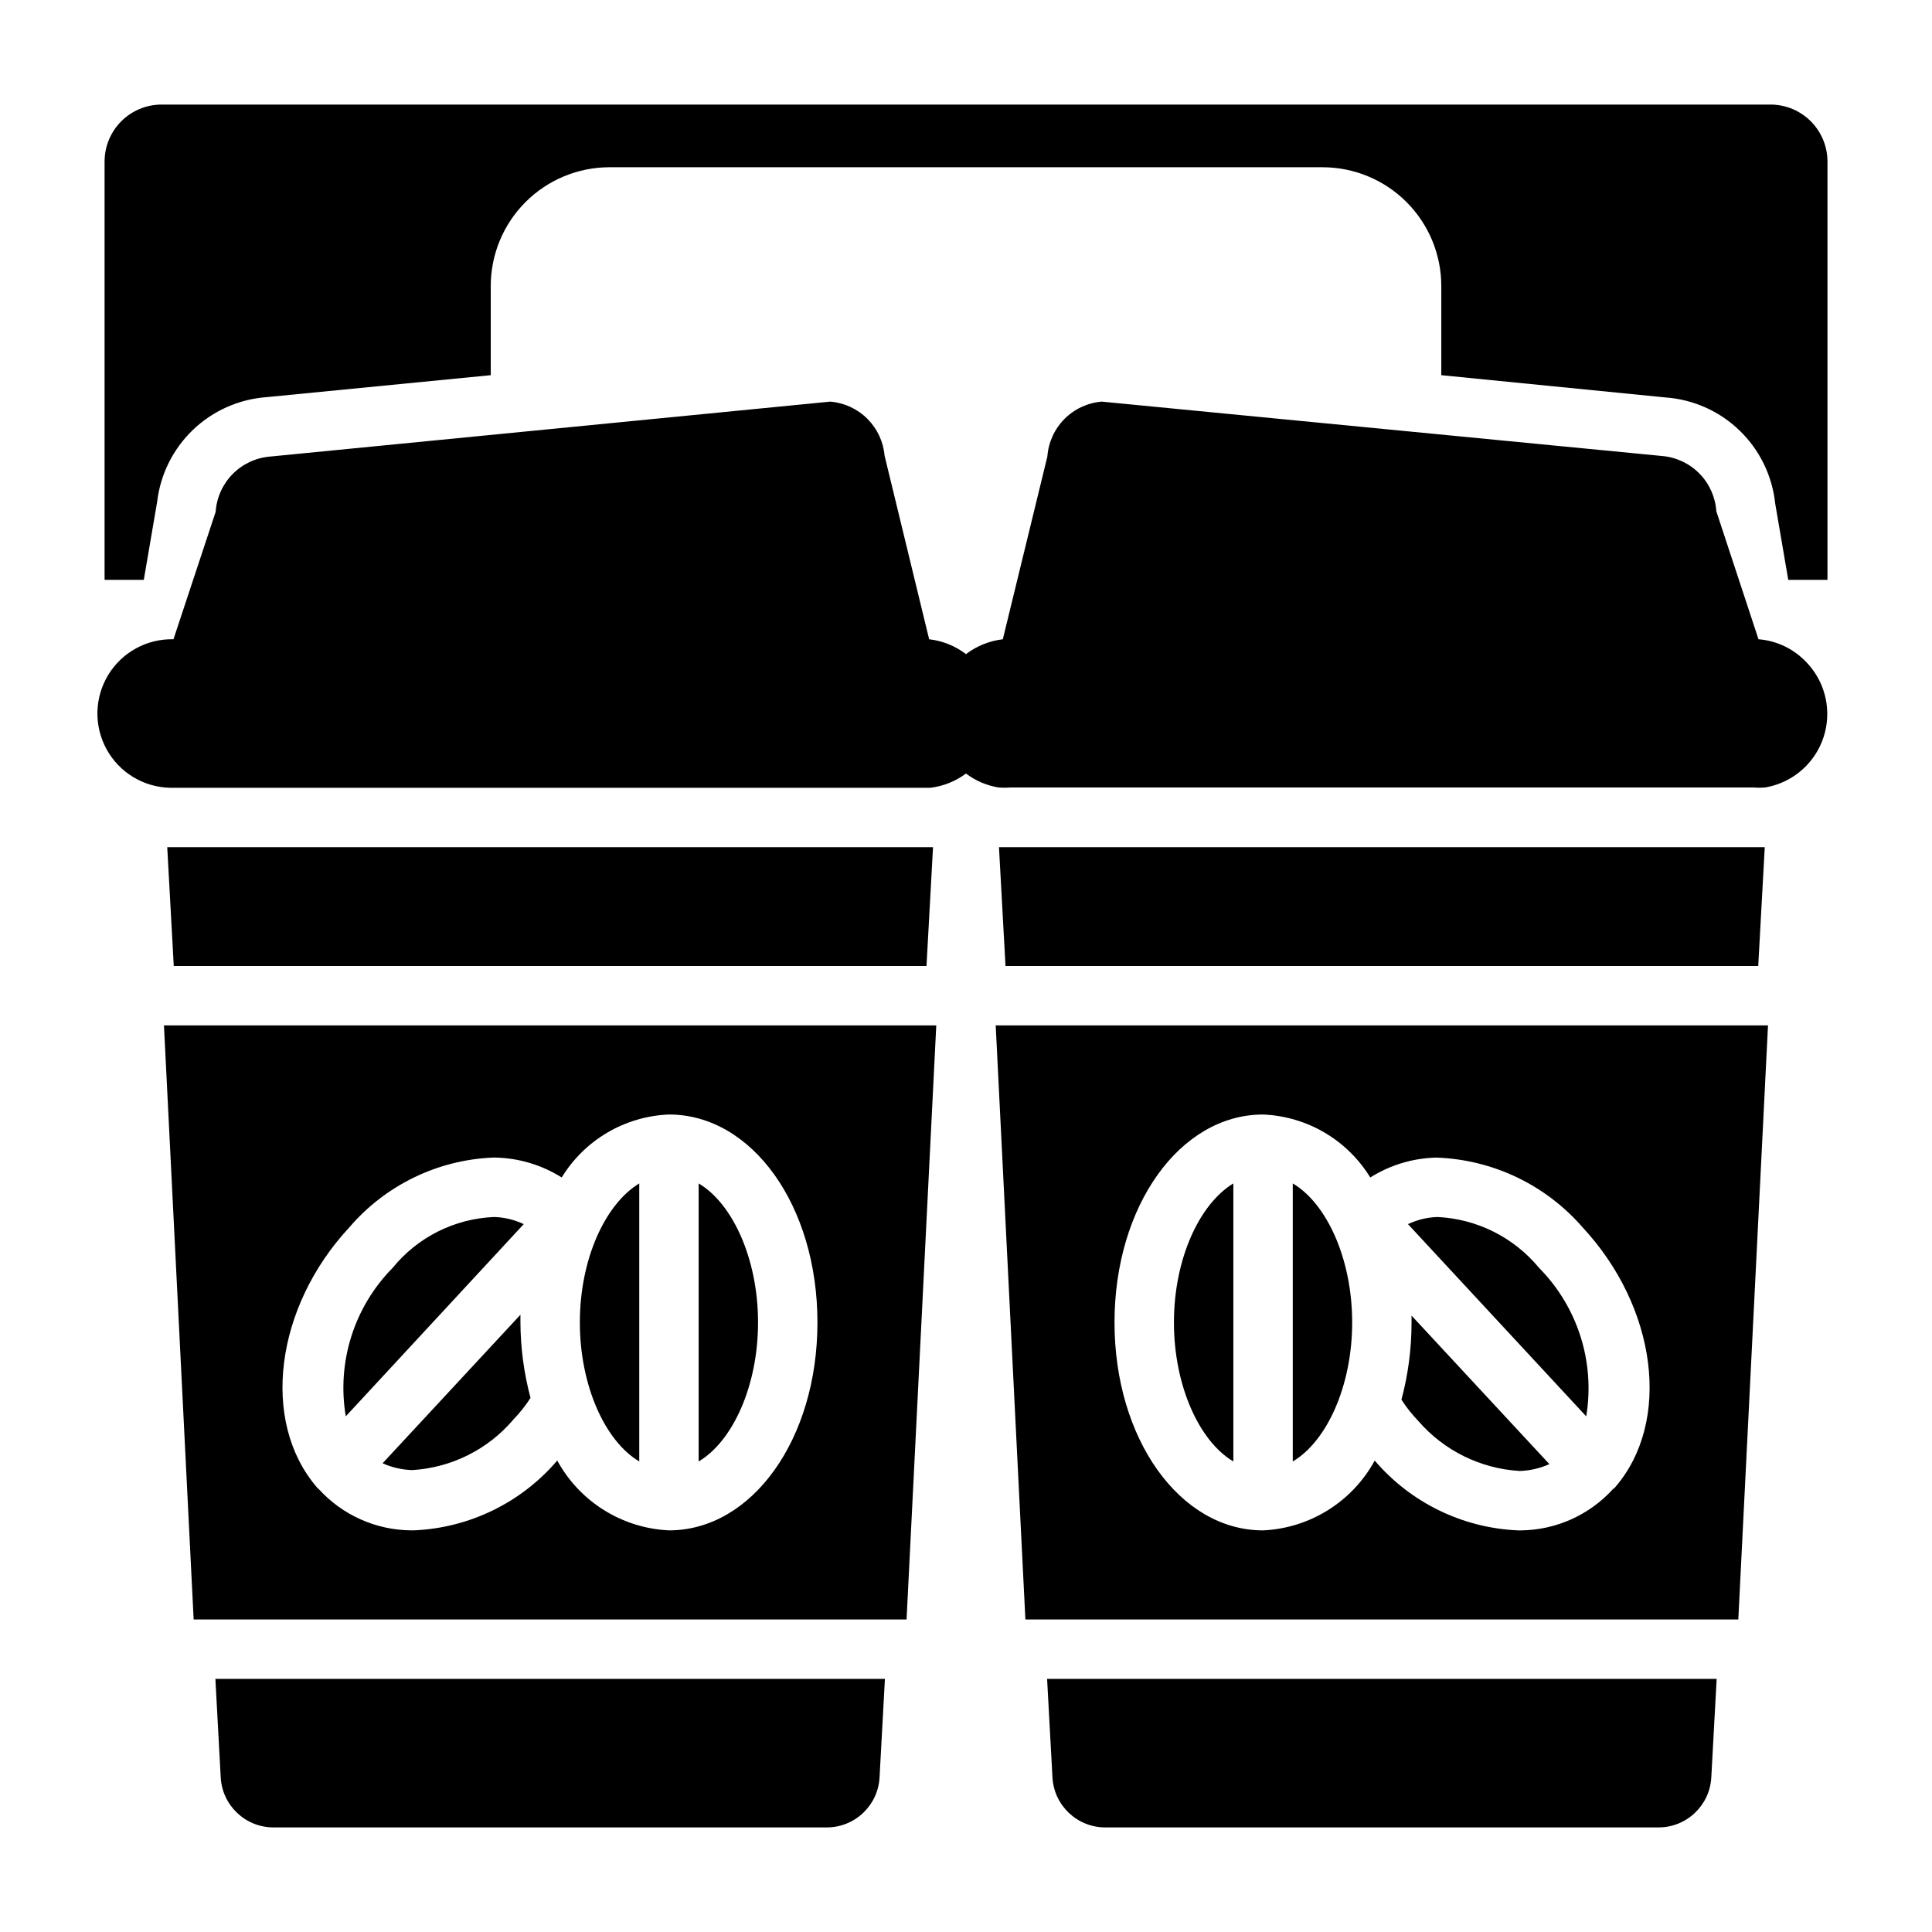
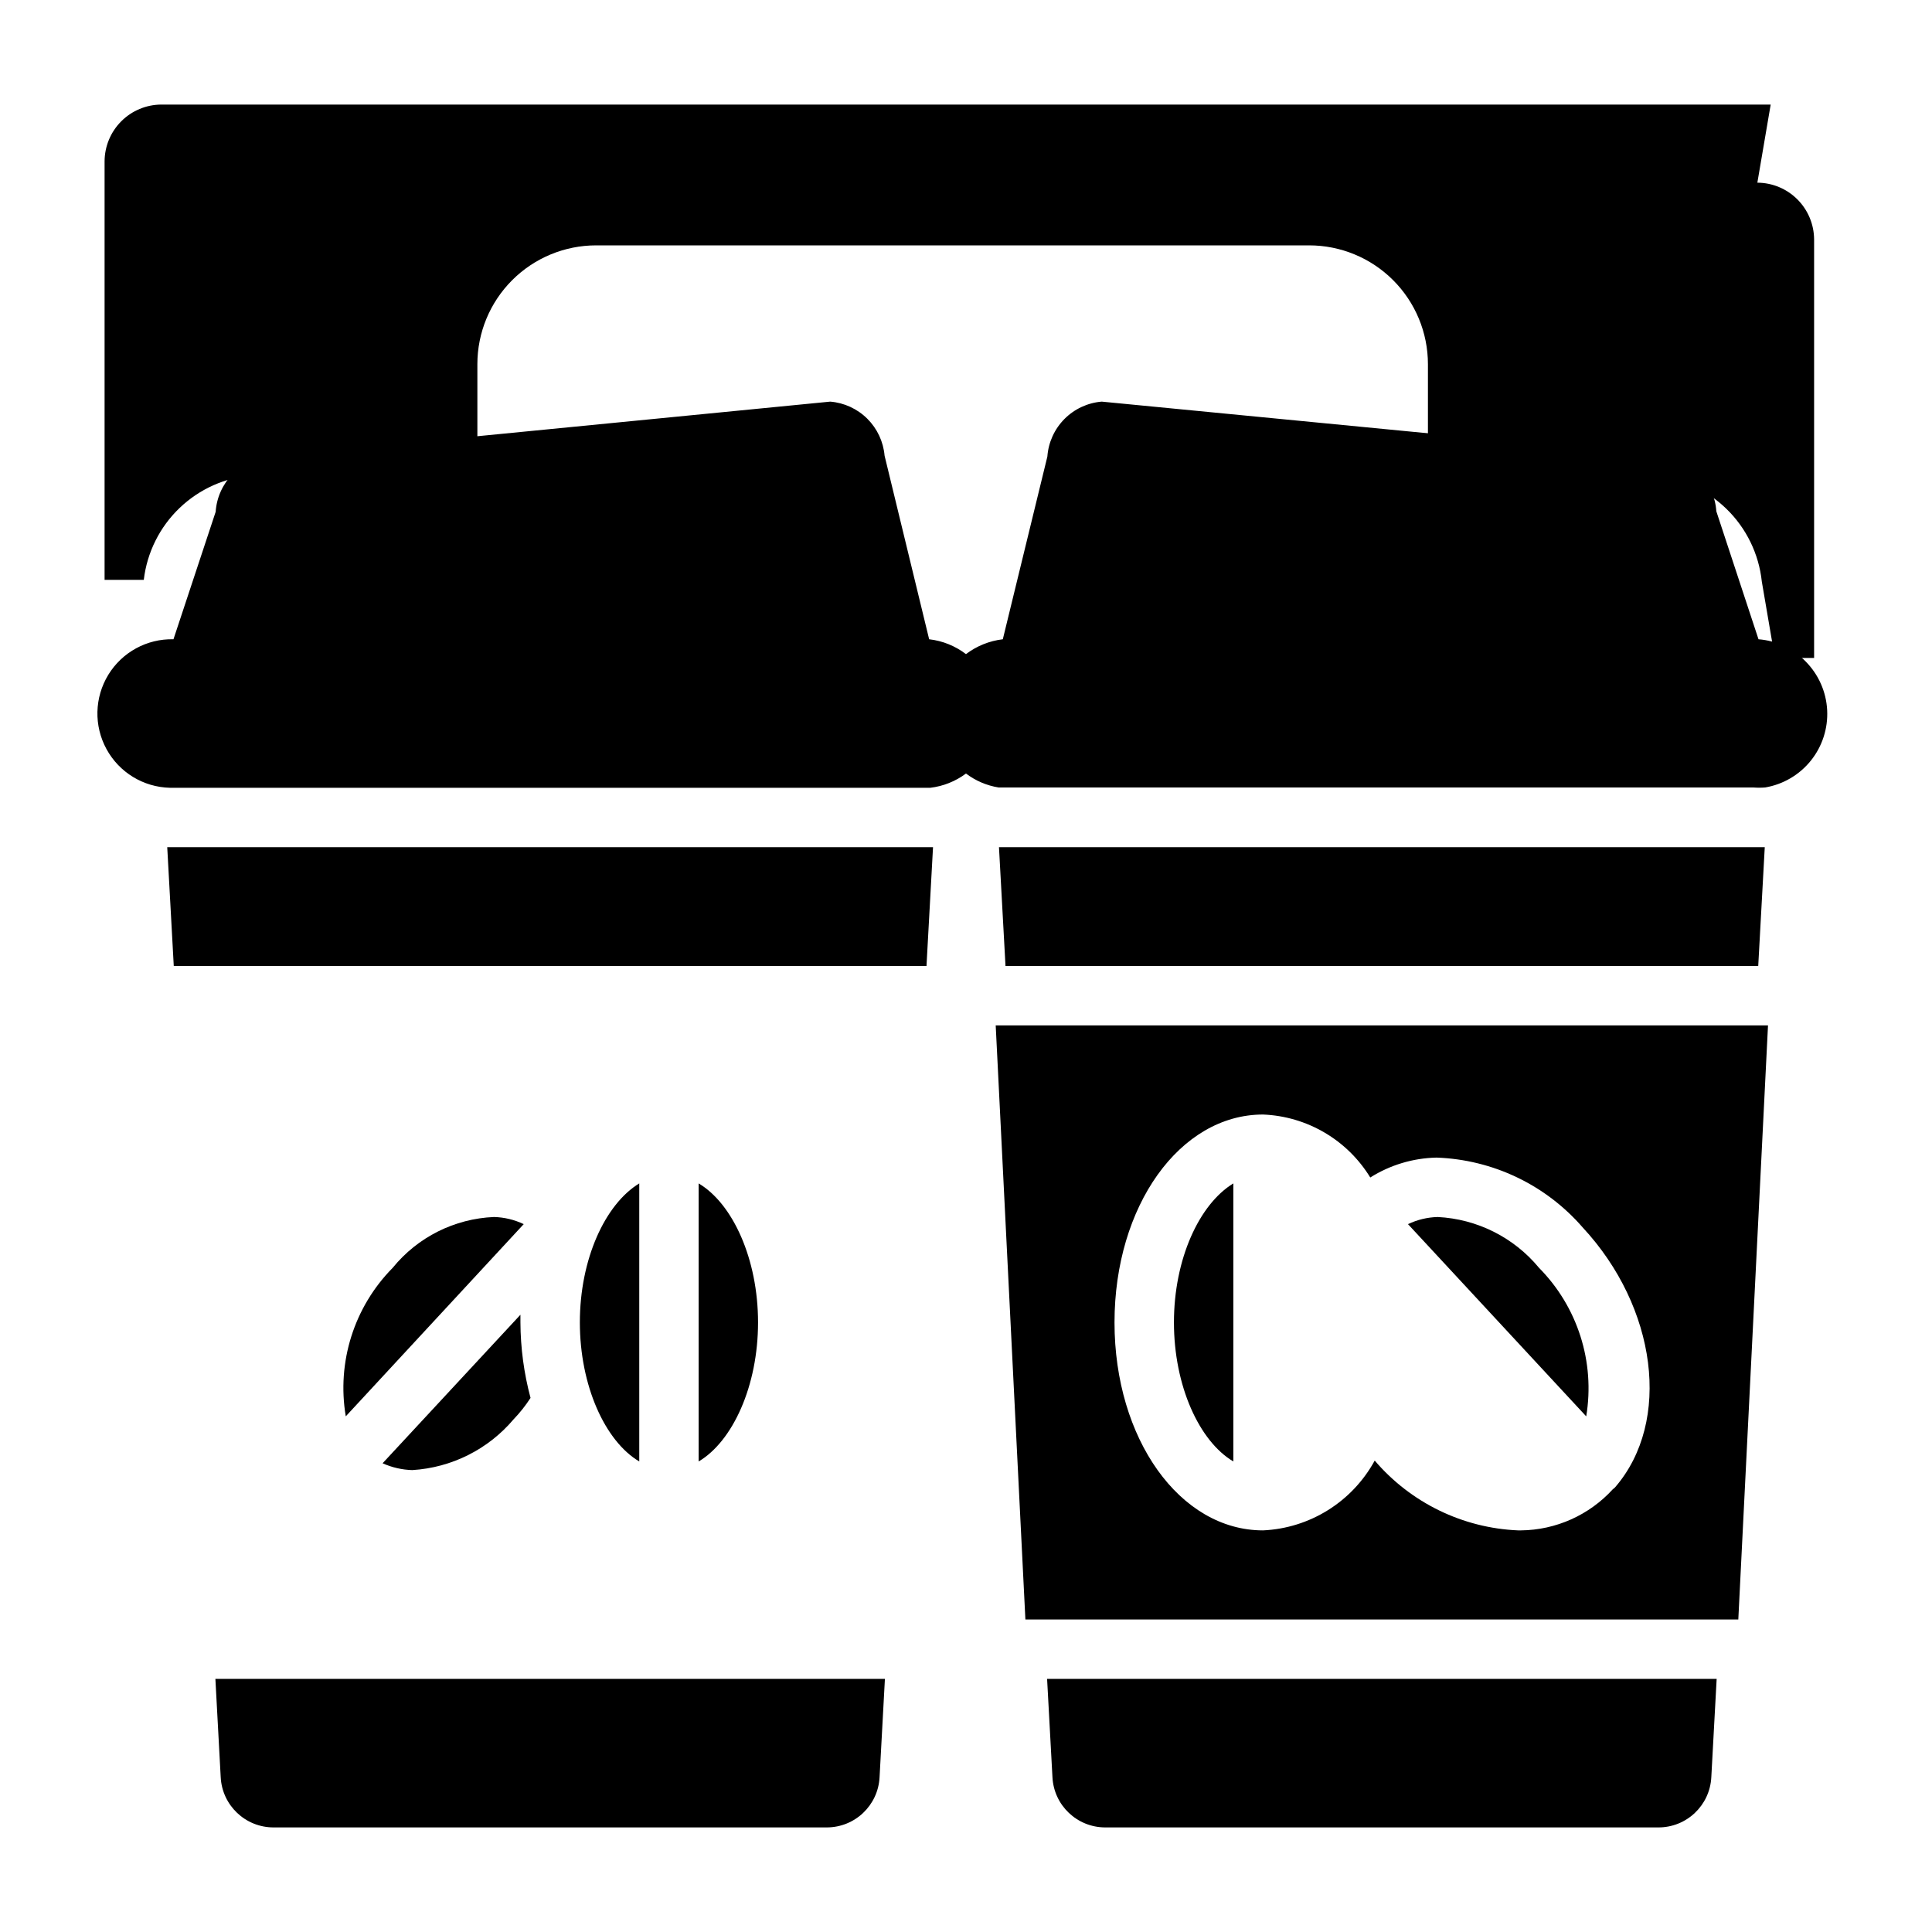
<svg xmlns="http://www.w3.org/2000/svg" fill="#000000" width="800px" height="800px" version="1.1" viewBox="144 144 512 512">
  <g>
    <path d="m422.91 614.98c0.379 7.461 6.543 13.312 14.012 13.305h146.58c7.469 0.008 13.633-5.844 14.012-13.305l1.418-26.059h-177.44z" />
    <path d="m282.79 468.41c-2.461-1.176-5.144-1.82-7.875-1.891-10.461 0.434-20.238 5.336-26.84 13.461-10.238 10.359-14.867 25.004-12.441 39.363z" />
    <path d="m313.41 531.3v-73.684c-9.055 5.512-15.742 20.074-15.742 36.84 0 16.77 6.688 31.488 15.742 36.844z" />
    <path d="m344.89 494.46c0-16.766-6.691-31.488-15.742-36.84v73.684c9.051-5.356 15.742-20.074 15.742-36.844z" />
    <path d="m281.92 492.42-36.527 39.359c2.481 1.117 5.156 1.734 7.875 1.809 10.41-0.633 20.109-5.496 26.844-13.461 1.672-1.738 3.176-3.637 4.484-5.668-1.746-6.523-2.644-13.242-2.676-19.996v-2.043z" />
-     <path d="m195.32 573.18h188.93l7.871-157.44h-204.67zm41.25-103.91c9.562-11.168 23.332-17.867 38.023-18.5h0.707c6.223 0.133 12.289 1.957 17.555 5.273 6.094-9.961 16.754-16.219 28.418-16.688 22.043 0 39.359 24.168 39.359 55.105s-17.32 55.105-39.359 55.105v-0.004c-12.418-0.57-23.641-7.586-29.598-18.5-9.551 11.184-23.328 17.887-38.023 18.5h-0.707c-9.289-0.074-18.129-4.012-24.402-10.863-0.23-0.188-0.441-0.398-0.629-0.629-14.879-17.398-11.023-47.625 8.656-68.801z" />
-     <path d="m546.73 533.82c2.715-0.078 5.391-0.695 7.871-1.812l-36.527-39.359v2.047c-0.012 6.832-0.91 13.633-2.676 20.23 1.309 2.031 2.812 3.93 4.488 5.668 6.797 7.848 16.477 12.617 26.844 13.227z" />
    <path d="m470.85 531.3v-73.684c-9.055 5.512-15.742 20.074-15.742 36.84-0.004 16.77 6.688 31.488 15.742 36.844z" />
-     <path d="m502.34 494.46c0-16.766-6.691-31.488-15.742-36.84v73.684c9.051-5.356 15.742-20.074 15.742-36.844z" />
    <path d="m551.85 479.98c-6.664-8.055-16.406-12.941-26.844-13.461-2.731 0.07-5.41 0.715-7.875 1.891l47.23 50.934h0.004c2.391-14.371-2.266-29.016-12.516-39.363z" />
    <path d="m415.74 573.18h188.93l7.871-157.44h-204.67zm62.977-133.82c11.664 0.469 22.328 6.727 28.418 16.688 5.266-3.316 11.332-5.141 17.555-5.273 14.918 0.523 28.949 7.223 38.73 18.5 19.68 21.176 23.617 51.406 8.66 68.801-0.172 0.223-0.387 0.41-0.629 0.551-6.262 6.883-15.102 10.848-24.406 10.941h-0.707c-14.695-0.613-28.473-7.316-38.023-18.5-5.957 10.914-17.176 17.93-29.598 18.5-22.043 0-39.359-24.246-39.359-55.105 0-30.855 17.316-55.102 39.359-55.102z" />
-     <path d="m613.25 171.71h-426.5c-3.981 0.02-7.793 1.609-10.609 4.426-2.816 2.816-4.406 6.629-4.426 10.609v110.92h10.391l3.543-20.703v-0.004c0.855-7.262 4.219-14.004 9.504-19.059 5.285-5.055 12.168-8.113 19.465-8.648l59.434-5.824v-23.617c0-8.352 3.316-16.359 9.223-22.266s13.914-9.223 22.266-9.223h188.93c8.352 0 16.363 3.316 22.266 9.223 5.906 5.906 9.223 13.914 9.223 22.266v23.617l59.434 5.902c7.371 0.531 14.32 3.637 19.629 8.777 5.312 5.137 8.645 11.977 9.422 19.324l3.461 20.234h10.395v-110.92c-0.023-3.981-1.613-7.793-4.43-10.609-2.812-2.816-6.625-4.406-10.609-4.426z" />
+     <path d="m613.25 171.71h-426.5c-3.981 0.02-7.793 1.609-10.609 4.426-2.816 2.816-4.406 6.629-4.426 10.609v110.92h10.391v-0.004c0.855-7.262 4.219-14.004 9.504-19.059 5.285-5.055 12.168-8.113 19.465-8.648l59.434-5.824v-23.617c0-8.352 3.316-16.359 9.223-22.266s13.914-9.223 22.266-9.223h188.93c8.352 0 16.363 3.316 22.266 9.223 5.906 5.906 9.223 13.914 9.223 22.266v23.617l59.434 5.902c7.371 0.531 14.32 3.637 19.629 8.777 5.312 5.137 8.645 11.977 9.422 19.324l3.461 20.234h10.395v-110.92c-0.023-3.981-1.613-7.793-4.43-10.609-2.812-2.816-6.625-4.406-10.609-4.426z" />
    <path d="m202.49 614.98c0.379 7.461 6.543 13.312 14.012 13.305h146.58c7.473 0.008 13.637-5.844 14.012-13.305l1.418-26.059h-177.43z" />
    <path d="m391.26 368.51h-202.94l1.73 31.488h199.48z" />
    <path d="m610.02 313.41-11.18-33.93h0.004c-0.254-3.758-1.844-7.305-4.488-9.992s-6.164-4.336-9.918-4.648l-148.47-14.406c-3.742 0.309-7.254 1.949-9.895 4.617-2.641 2.672-4.242 6.199-4.512 9.945l-11.805 48.414c-3.547 0.422-6.918 1.777-9.762 3.938-2.84-2.172-6.215-3.531-9.762-3.938l-11.809-48.648c-0.324-3.707-1.945-7.176-4.582-9.801-2.637-2.621-6.117-4.227-9.824-4.527l-148.46 14.562c-3.758 0.312-7.277 1.961-9.922 4.648s-4.234 6.234-4.484 9.996l-11.18 33.77c-7.031-0.168-13.617 3.426-17.281 9.43-3.66 6.008-3.84 13.508-0.469 19.68 3.367 6.176 9.773 10.082 16.805 10.25h201.52c3.426-0.41 6.684-1.711 9.449-3.777 2.539 1.922 5.512 3.195 8.656 3.699h203.1c4.781-0.801 9.102-3.336 12.137-7.113 3.035-3.781 4.578-8.547 4.328-13.391s-2.273-9.426-5.684-12.875c-3.305-3.434-7.762-5.535-12.516-5.902z" />
    <path d="m611.68 368.51h-202.94l1.73 31.488h199.48z" />
    <path d="m612.54 352.77h-0.789 0.004c-1.051 0.082-2.102 0.082-3.152 0z" />
-     <path d="m407.87 352.77h3.938-0.004c-1.047 0.082-2.098 0.082-3.148 0z" />
  </g>
</svg>